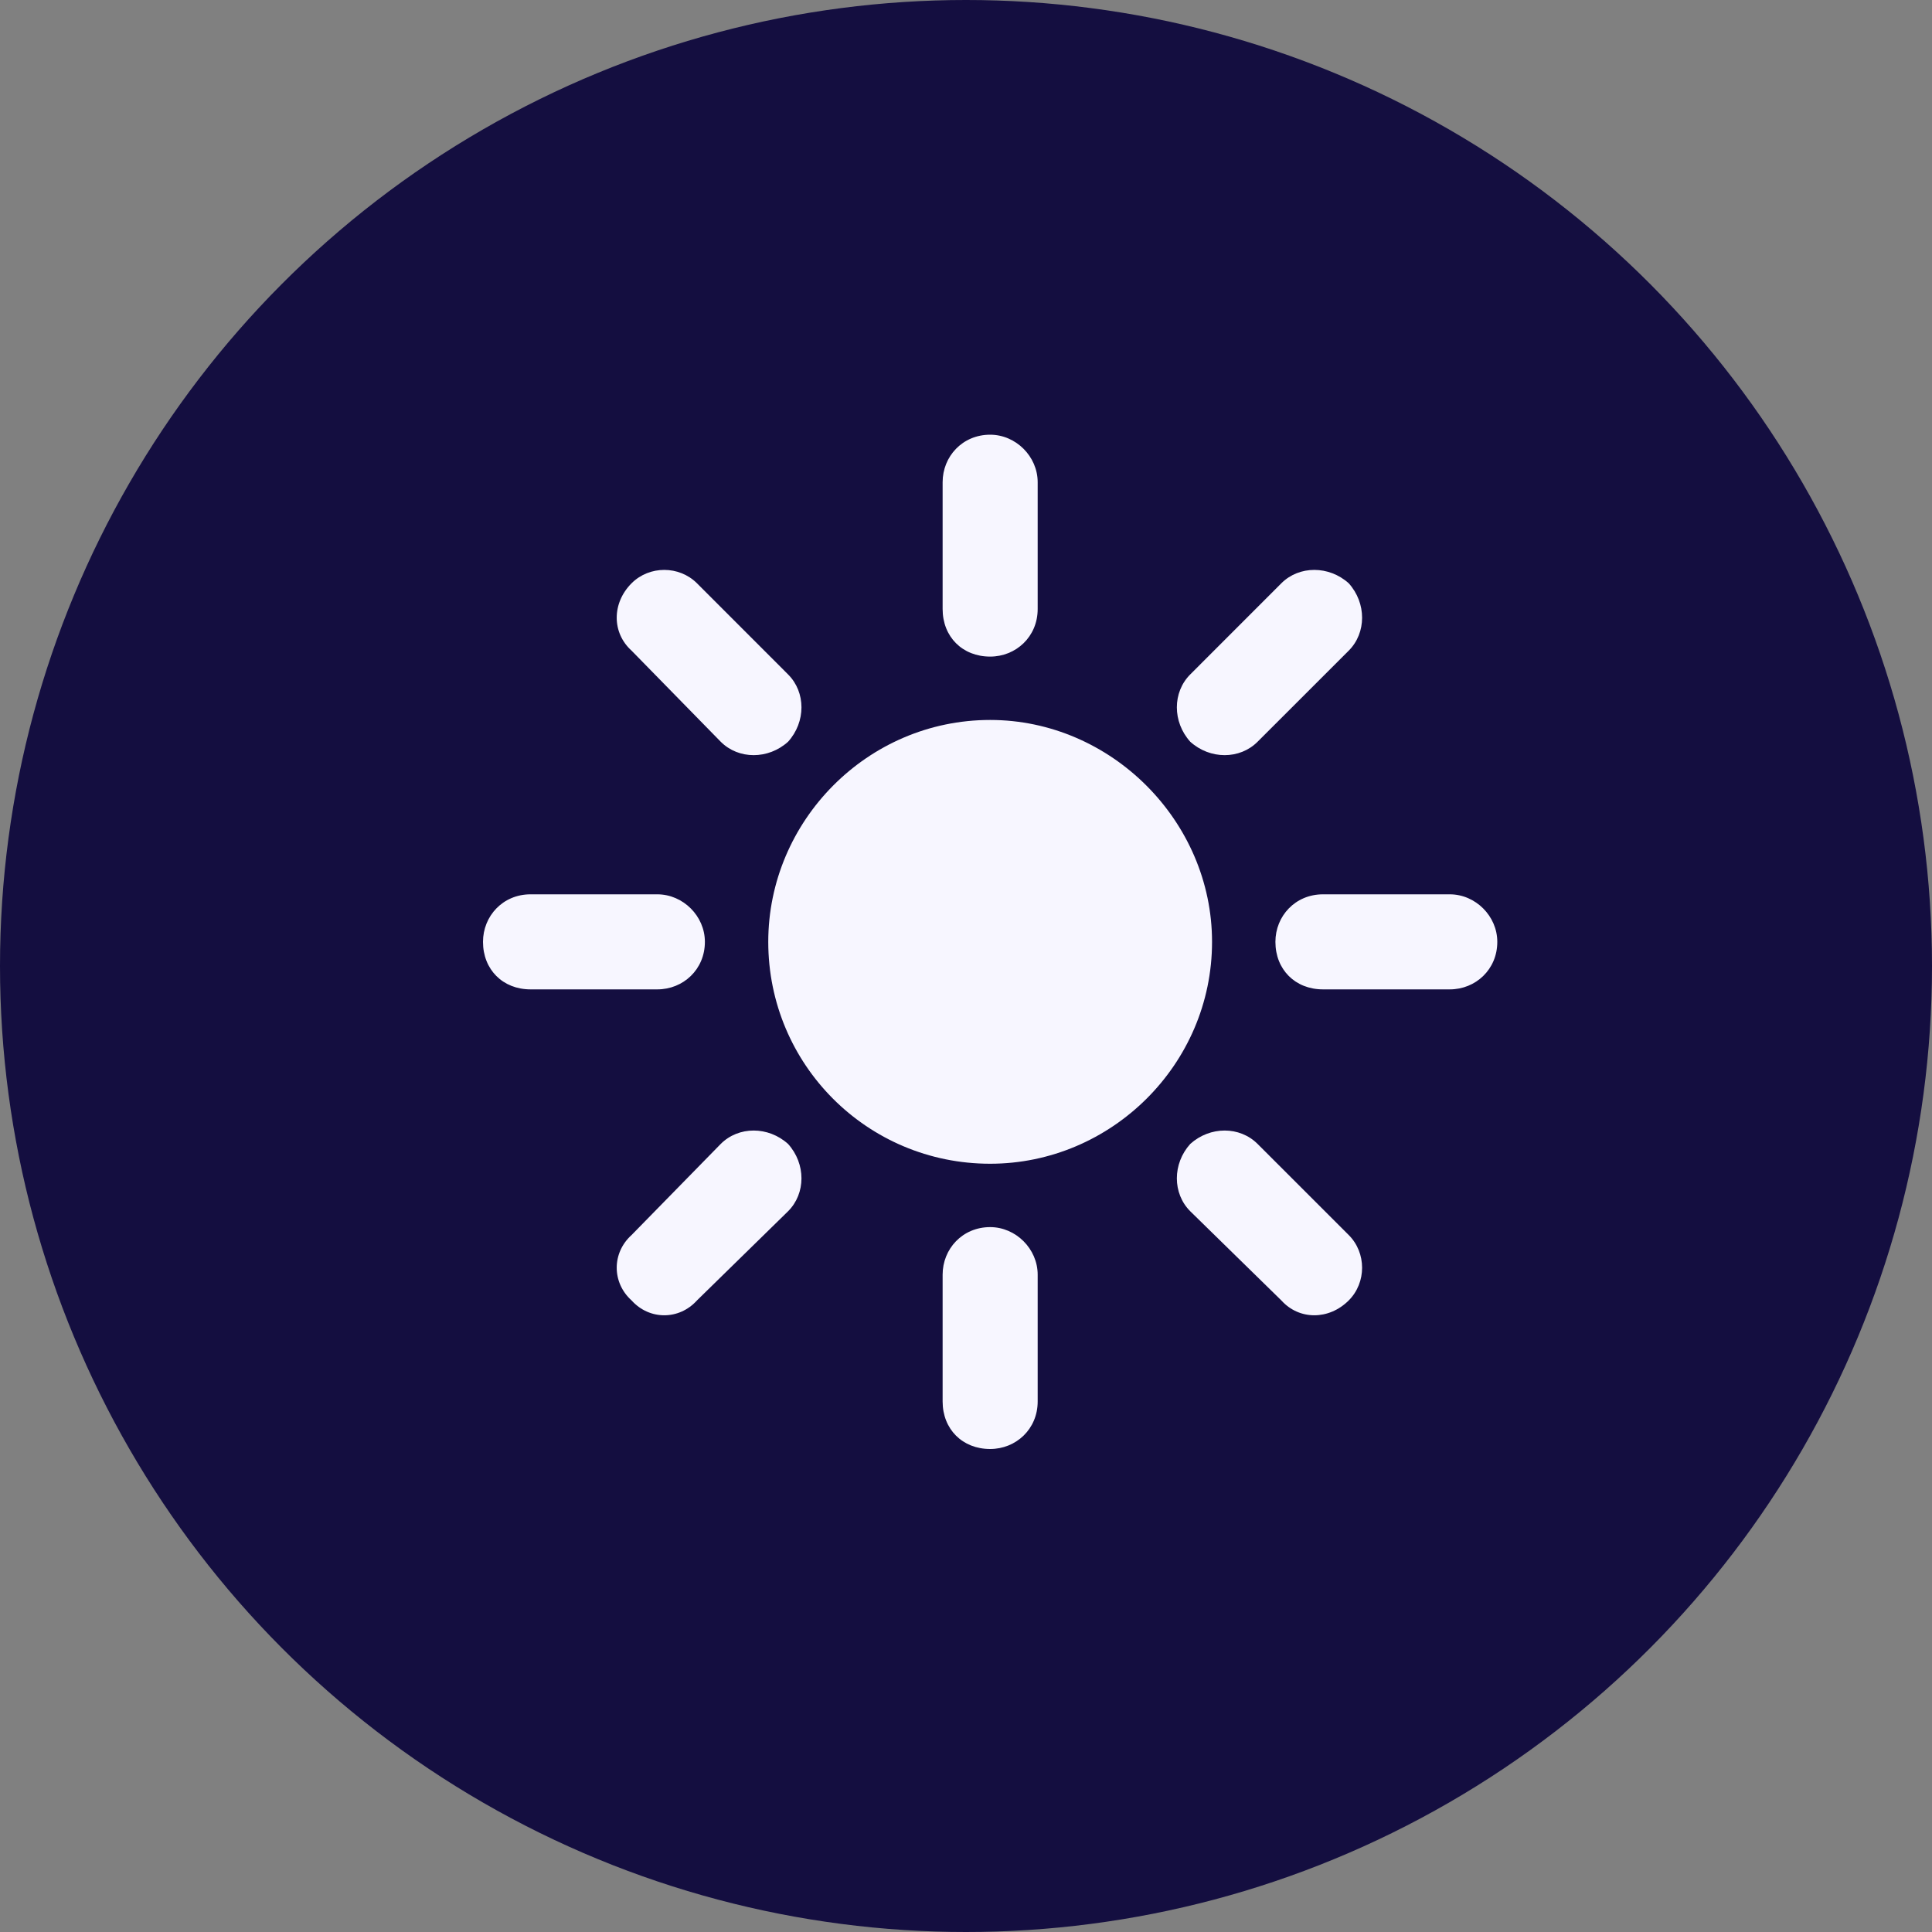
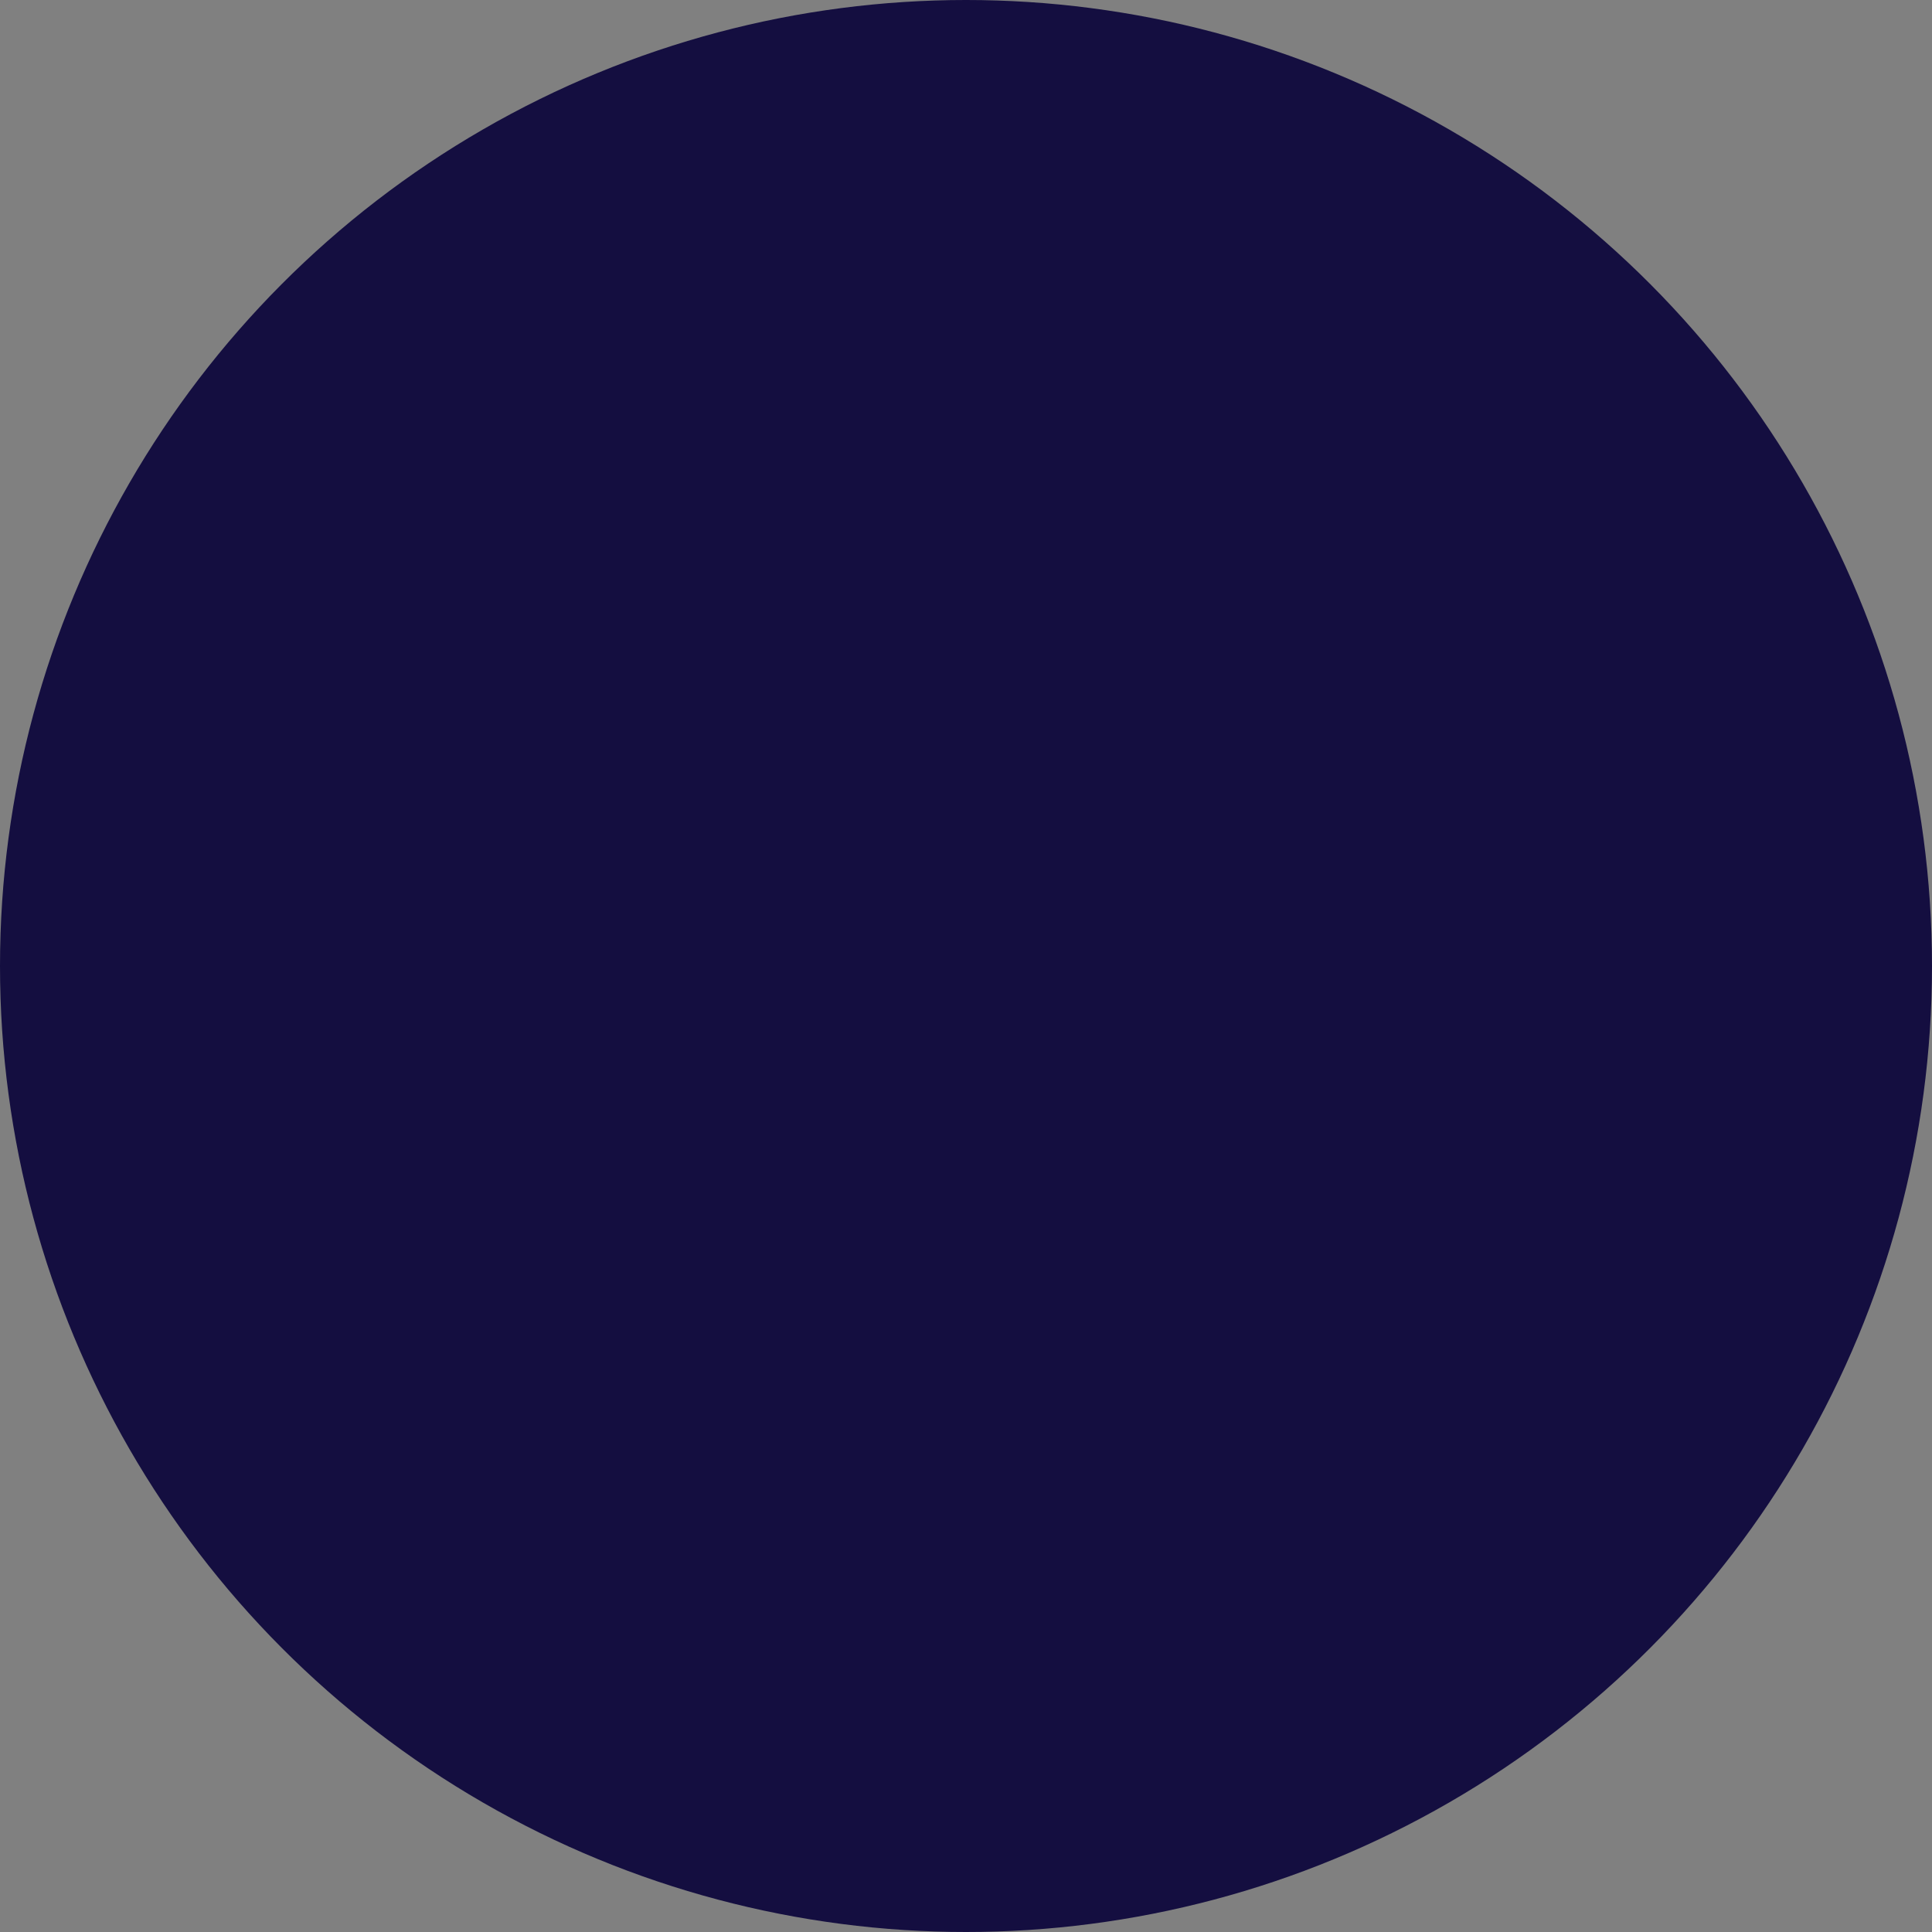
<svg xmlns="http://www.w3.org/2000/svg" width="40" height="40" viewBox="0 0 40 40" fill="none">
  <rect x="0" y="0" width="40" height="40" fill="#808080" stroke="none" />
  <circle cx="20" cy="20" r="20" fill="#140E40" />
-   <path d="M20.5 9C21.033 9 21.484 9.451 21.484 9.984V12.609C21.484 13.184 21.033 13.594 20.5 13.594C19.926 13.594 19.516 13.184 19.516 12.609V9.984C19.516 9.451 19.926 9 20.5 9ZM20.5 25.406C21.033 25.406 21.484 25.857 21.484 26.391V29.016C21.484 29.59 21.033 30 20.5 30C19.926 30 19.516 29.59 19.516 29.016V26.391C19.516 25.857 19.926 25.406 20.5 25.406ZM30.016 20.484H27.391C26.816 20.484 26.406 20.074 26.406 19.5C26.406 18.967 26.816 18.516 27.391 18.516H30.016C30.549 18.516 31 18.967 31 19.5C31 20.074 30.549 20.484 30.016 20.484ZM14.594 19.5C14.594 20.074 14.143 20.484 13.609 20.484H10.984C10.41 20.484 10 20.074 10 19.5C10 18.967 10.41 18.516 10.984 18.516H13.609C14.143 18.516 14.594 18.967 14.594 19.5ZM27.924 13.471L26.037 15.357C25.668 15.727 25.053 15.727 24.643 15.357C24.273 14.947 24.273 14.332 24.643 13.963L26.529 12.076C26.898 11.707 27.514 11.707 27.924 12.076C28.293 12.486 28.293 13.102 27.924 13.471ZM16.316 23.684C16.686 24.094 16.686 24.709 16.316 25.078L14.43 26.924C14.06 27.334 13.445 27.334 13.076 26.924C12.666 26.555 12.666 25.939 13.076 25.57L14.922 23.684C15.291 23.314 15.906 23.314 16.316 23.684ZM26.529 26.924L24.643 25.078C24.273 24.709 24.273 24.094 24.643 23.684C25.053 23.314 25.668 23.314 26.037 23.684L27.924 25.57C28.293 25.939 28.293 26.555 27.924 26.924C27.514 27.334 26.898 27.334 26.529 26.924ZM16.316 15.357C15.906 15.727 15.291 15.727 14.922 15.357L13.076 13.471C12.666 13.102 12.666 12.486 13.076 12.076C13.445 11.707 14.06 11.707 14.43 12.076L16.316 13.963C16.686 14.332 16.686 14.947 16.316 15.357ZM20.5 24.094C17.957 24.094 15.906 22.043 15.906 19.5C15.906 16.998 17.957 14.906 20.5 14.906C23.002 14.906 25.094 16.998 25.094 19.5C25.094 22.043 23.002 24.094 20.5 24.094Z" fill="#F7F6FF" />
</svg>